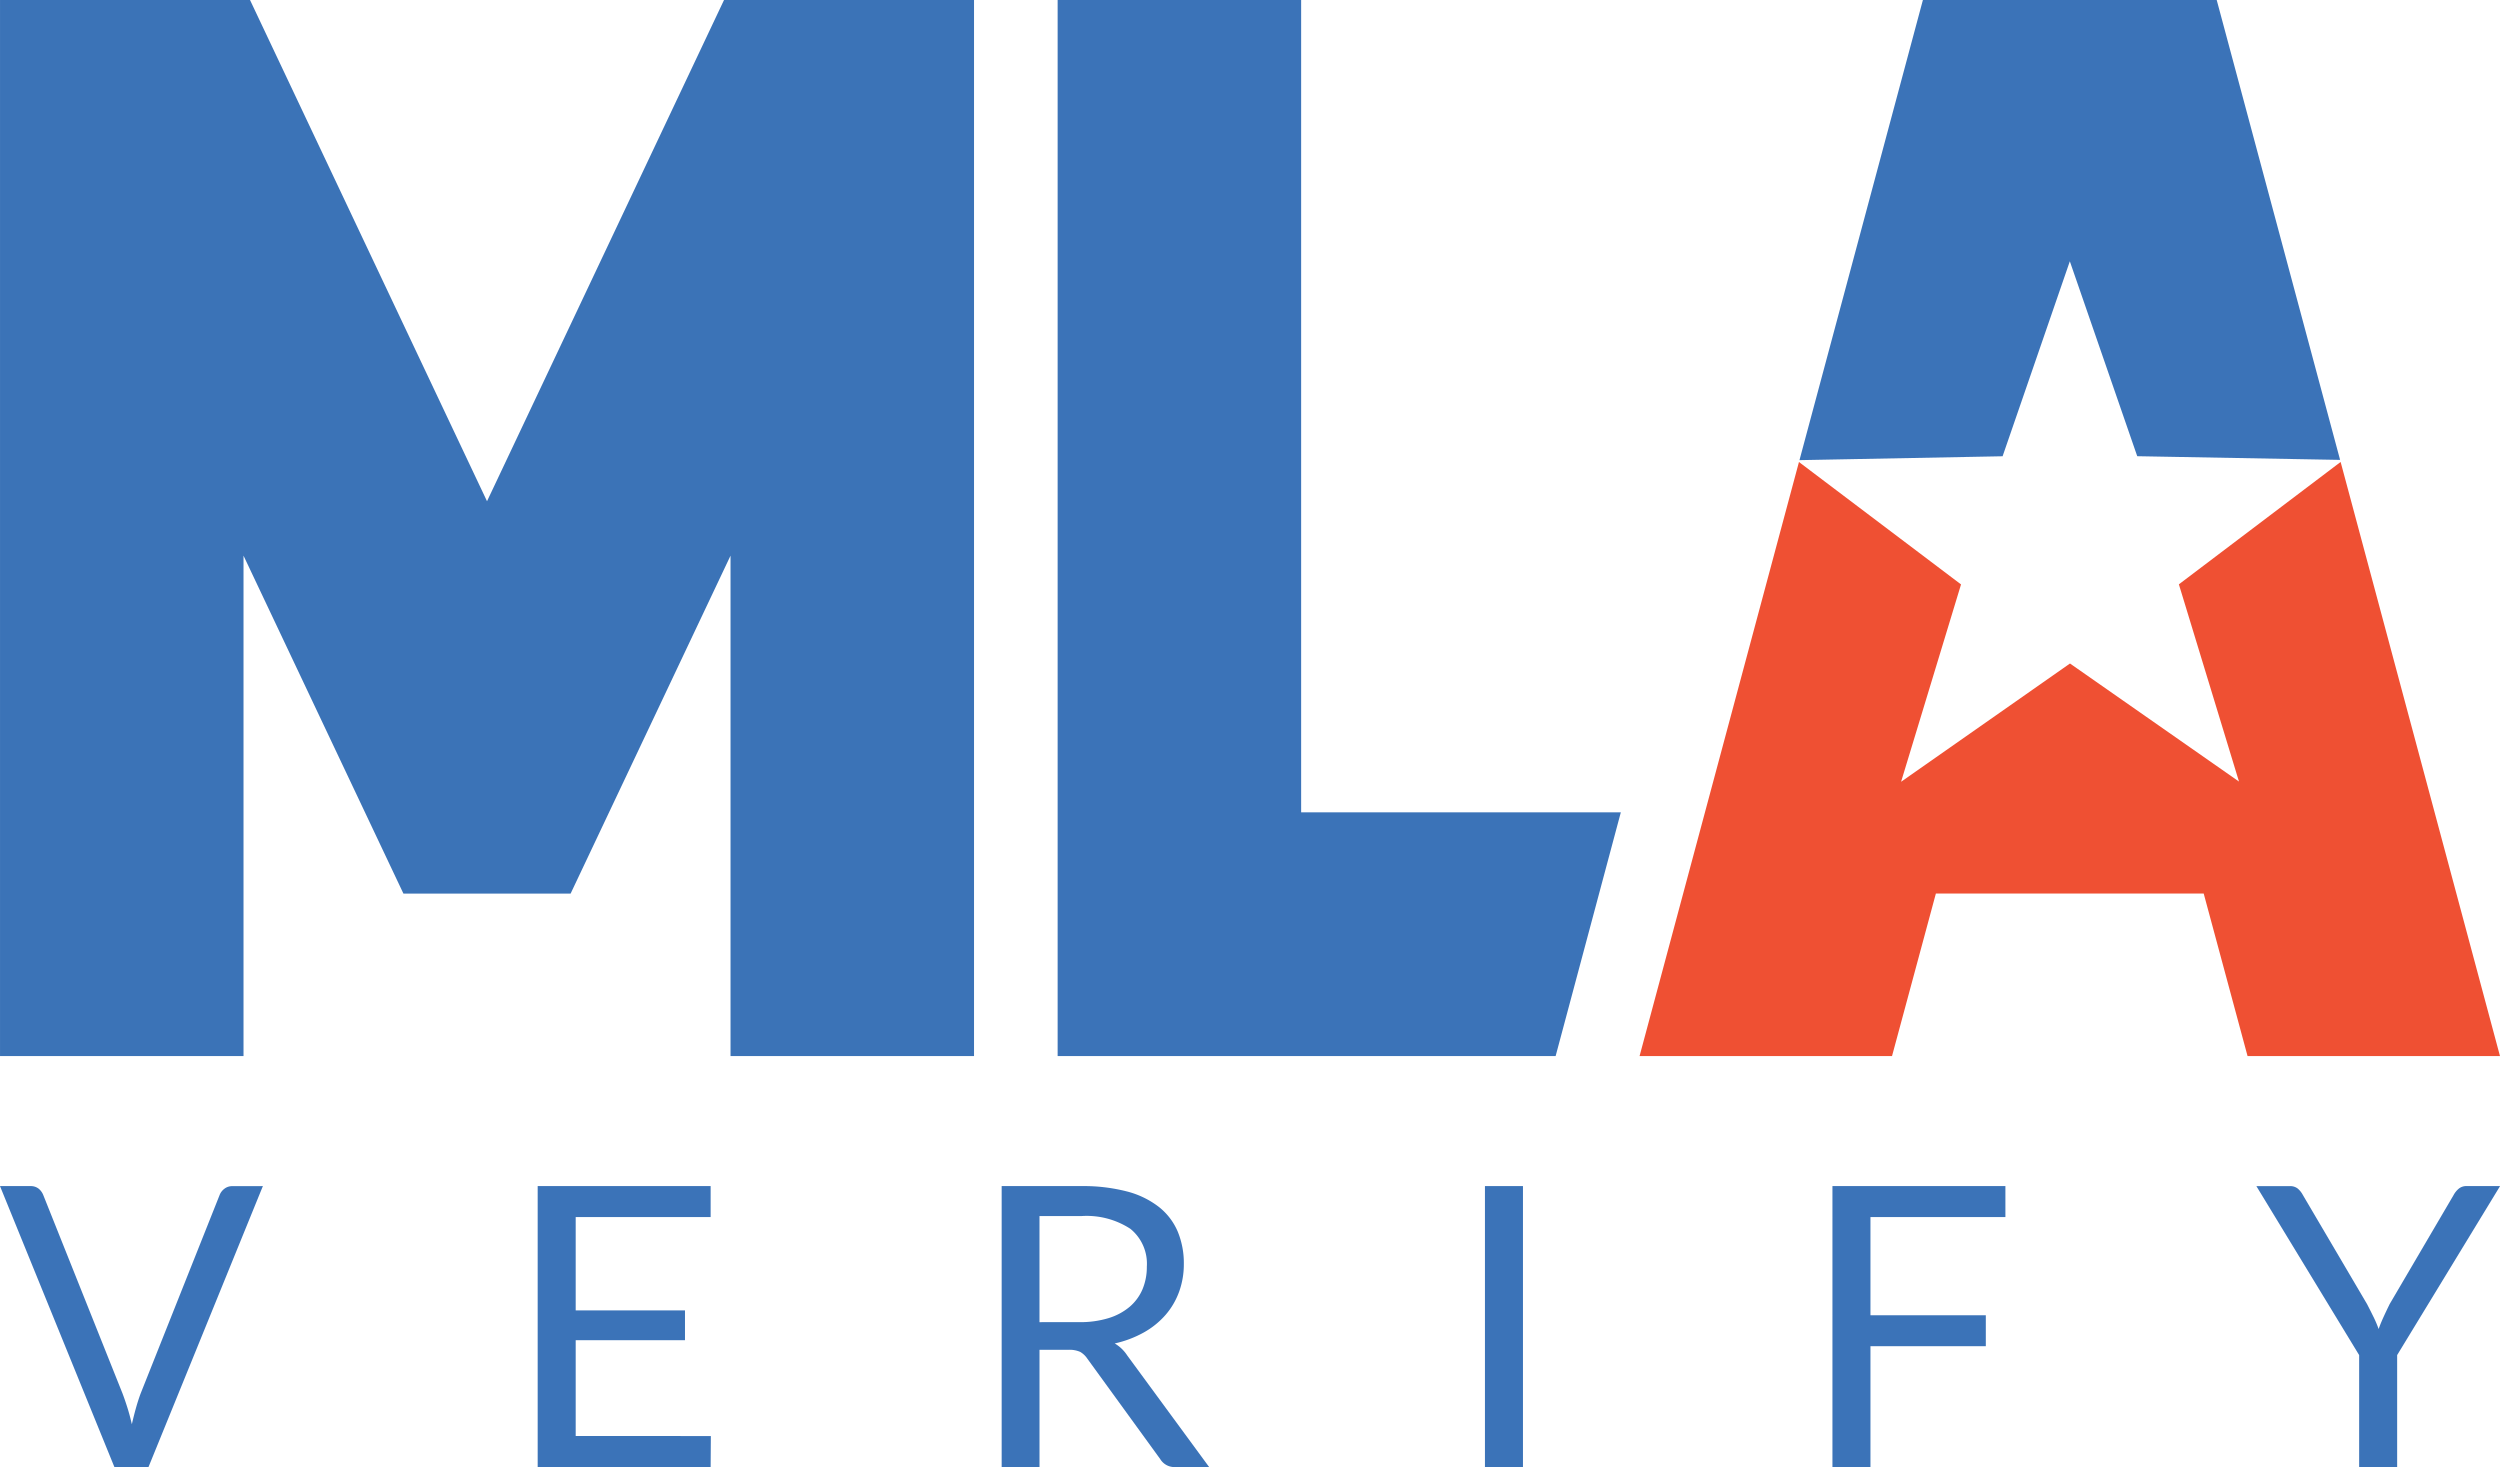
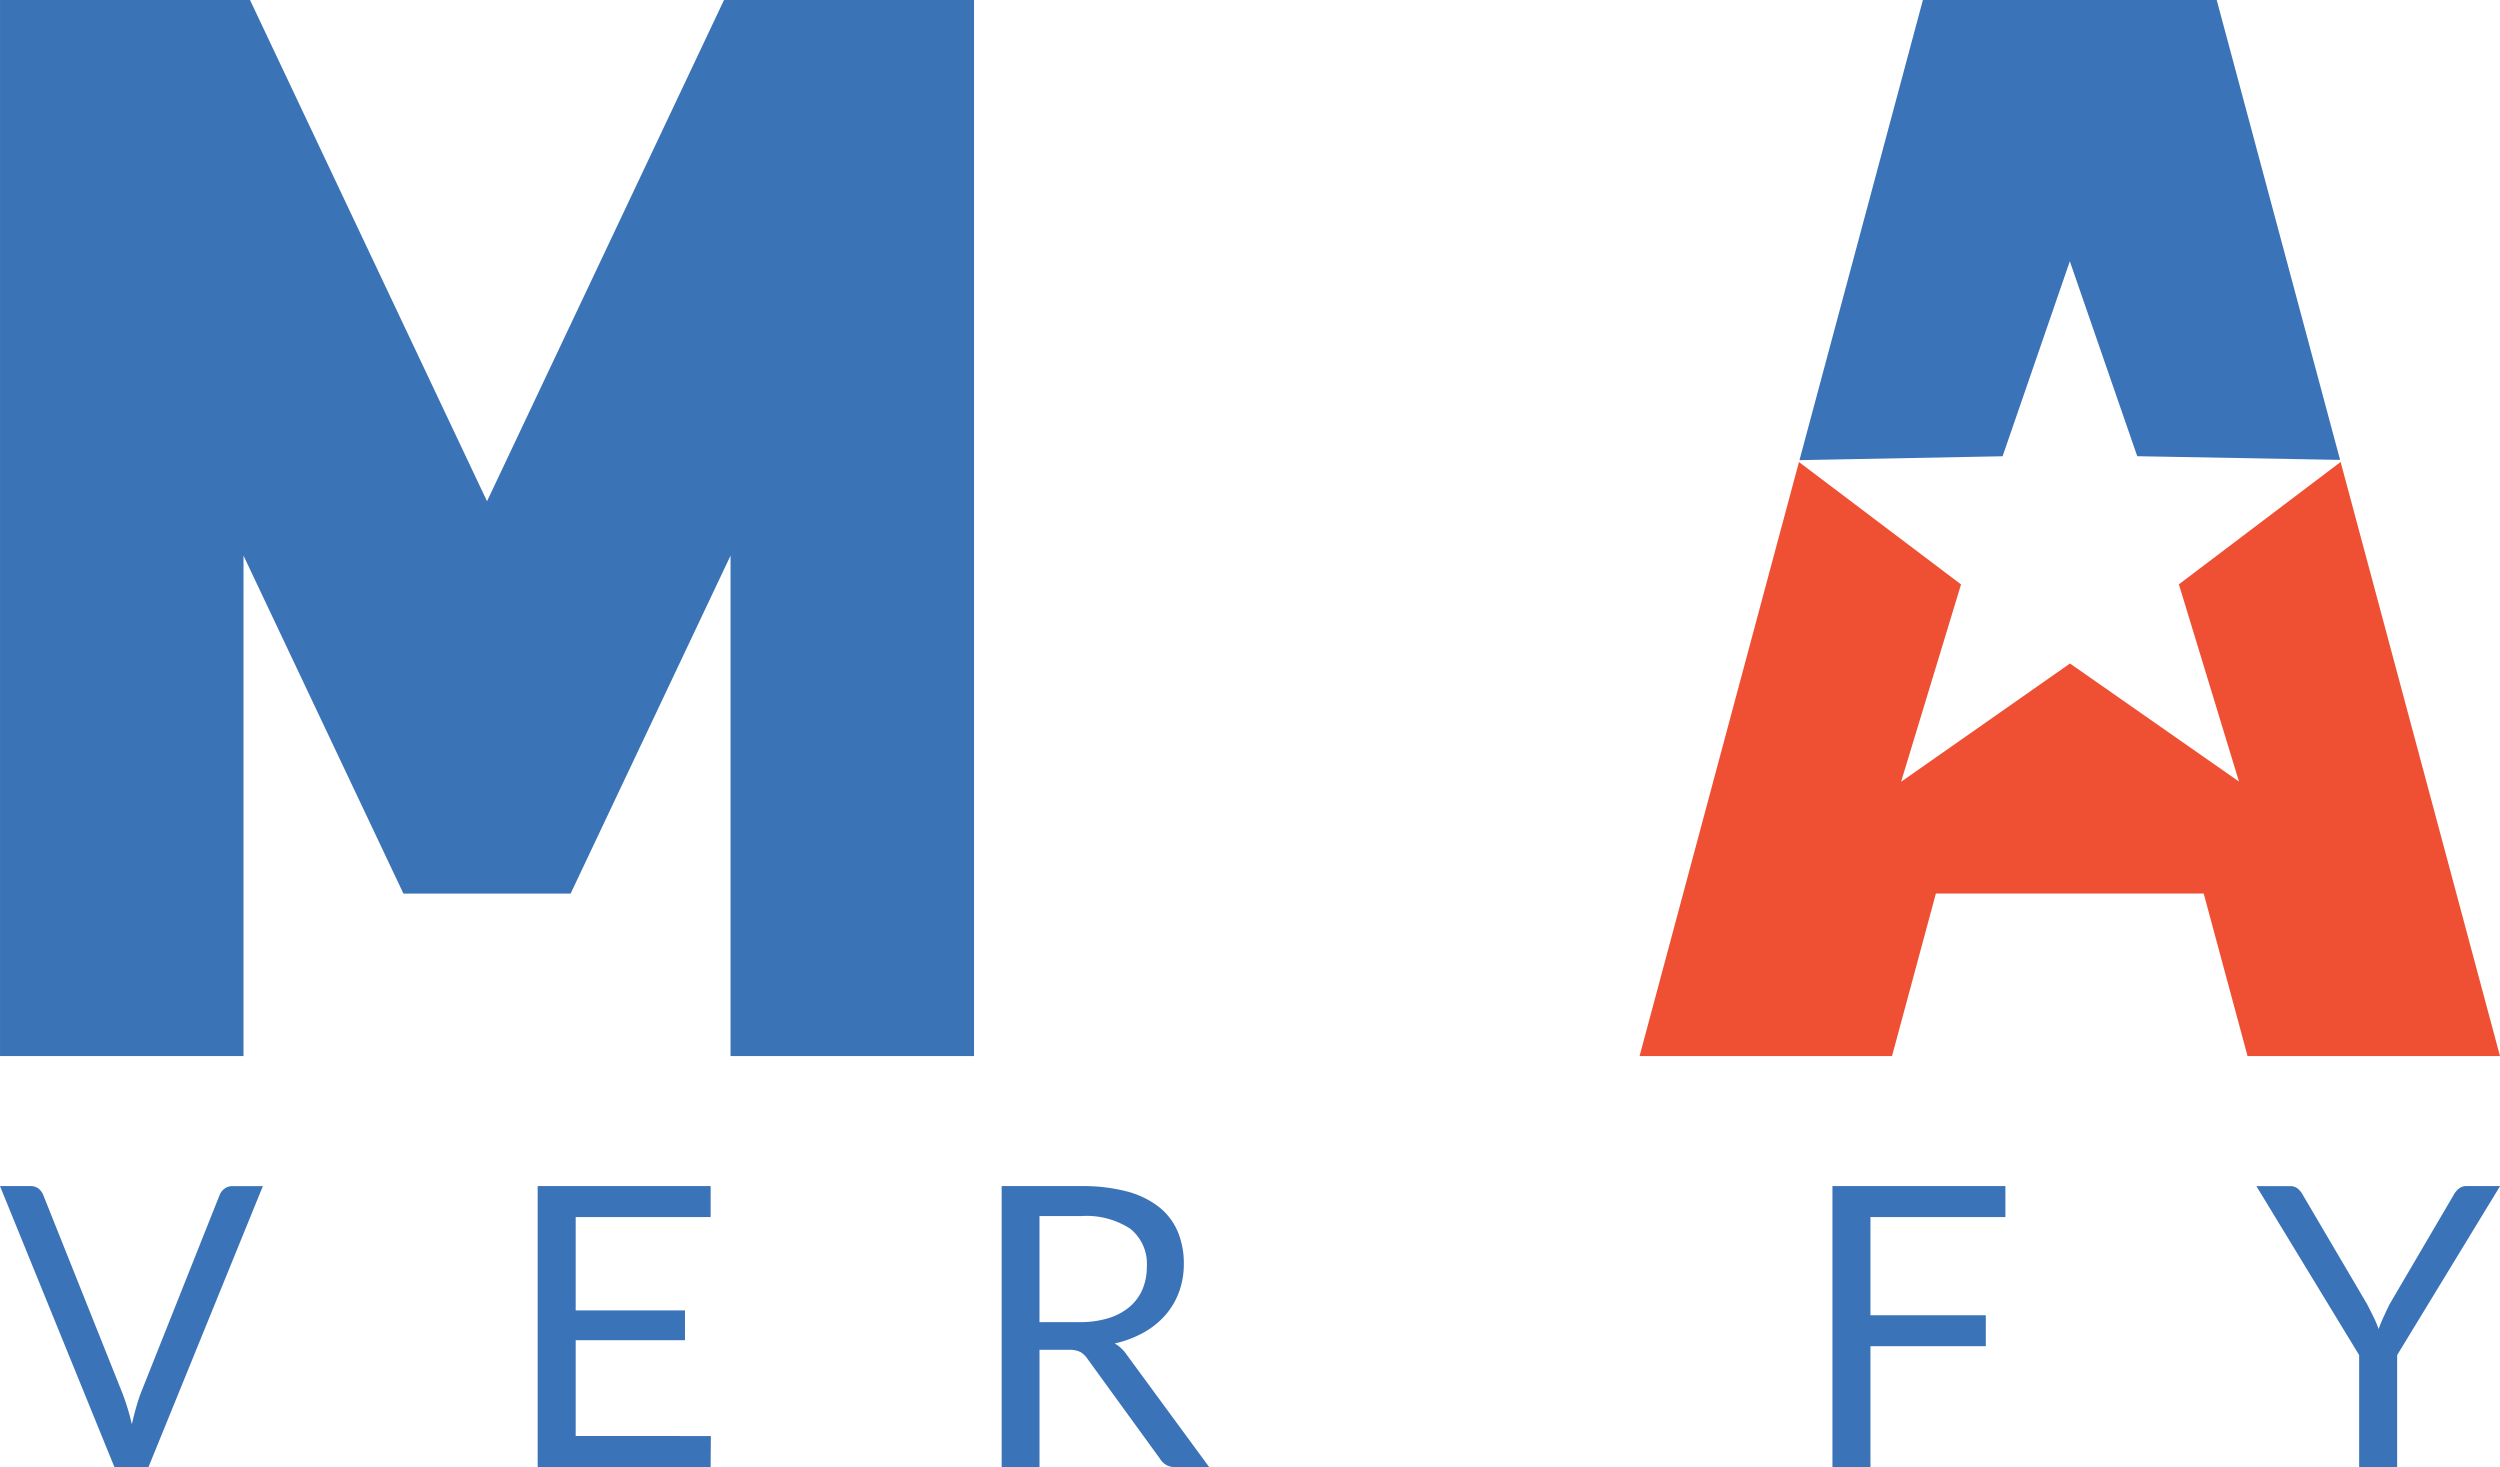
<svg xmlns="http://www.w3.org/2000/svg" width="180" height="105.625" data-name="Group 7436" viewBox="0 0 180 105.625">
  <path fill="#3b73b7" d="M17.533 40.007v36.03H.001V0h18l17.064 36.089L52.13 0h18v76.037H52.598v-36.03L41.084 64.339H29.047Z" data-name="Path 408" />
-   <path fill="#3b73b8" d="M76.15 0h17.532v58.49h23.017l-4.694 17.547H76.15Z" data-name="Path 409" />
  <path fill="#3b73b8" d="m144.187 32.851 4.841-14.038 4.853 14.034 14.606.265L159.603 0h-21.154l-8.887 33.13Z" data-name="Path 410" />
  <path fill="#ef5033" d="m168.525 33.261-11.646 8.811 4.328 14.2-12.168-8.5-12.161 8.516 4.316-14.209-11.669-8.814-11.476 42.771h18.177l3.157-11.7h19.284l3.157 11.7h18.175Z" data-name="Path 411" />
  <path fill="#3b73b8" d="m18.927 85.399-8.236 20.229H8.237L0 85.399h2.187a.917.917 0 0 1 .592.183 1.136 1.136 0 0 1 .338.466l5.7 14.271q.182.479.359 1.044t.317 1.185q.141-.62.3-1.185t.338-1.044l5.679-14.271a1.033 1.033 0 0 1 .331-.445.908.908 0 0 1 .6-.2Z" data-name="Path 412" />
  <path fill="#3b73b8" d="m51.181 103.395-.015 2.233H38.713V85.399h12.453v2.229H41.45v6.719h7.869v2.145H41.45v6.9Z" data-name="Path 413" />
  <path fill="#3b73b8" d="M87.059 105.628h-2.426a1.2 1.2 0 0 1-1.1-.579l-5.246-7.227a1.573 1.573 0 0 0-.515-.487 1.893 1.893 0 0 0-.854-.148h-2.073v8.441H72.12V85.399h5.712a12.5 12.5 0 0 1 3.314.387 6.334 6.334 0 0 1 2.306 1.123 4.5 4.5 0 0 1 1.347 1.772 5.94 5.94 0 0 1 .437 2.321 5.8 5.8 0 0 1-.339 2 5.3 5.3 0 0 1-.979 1.673 5.881 5.881 0 0 1-1.566 1.263 7.754 7.754 0 0 1-2.093.791 2.71 2.71 0 0 1 .9.861ZM77.72 95.194a6.917 6.917 0 0 0 2.095-.289 4.3 4.3 0 0 0 1.523-.818 3.4 3.4 0 0 0 .924-1.263 4.142 4.142 0 0 0 .31-1.624 3.233 3.233 0 0 0-1.184-2.724 5.753 5.753 0 0 0-3.555-.917h-2.99v7.637Z" data-name="Path 414" />
-   <path fill="#3b73b8" d="M106.916 85.398h2.737v20.226h-2.737z" data-name="Rectangle 32" />
  <path fill="#3b73b8" d="M134.673 87.628v7.073h8.306v2.227h-8.306v8.7h-2.737V85.399h12.453v2.229Z" data-name="Path 415" />
  <path fill="#3b73b8" d="M172.595 97.565v8.063h-2.736v-8.06l-7.4-12.167h2.4a.878.878 0 0 1 .578.176 1.572 1.572 0 0 1 .367.46l4.626 7.862q.254.494.465.924a7.945 7.945 0 0 1 .367.868c.1-.292.222-.58.353-.868s.277-.594.437-.924l4.611-7.862a1.564 1.564 0 0 1 .353-.439.845.845 0 0 1 .578-.2h2.411Z" data-name="Path 416" />
</svg>